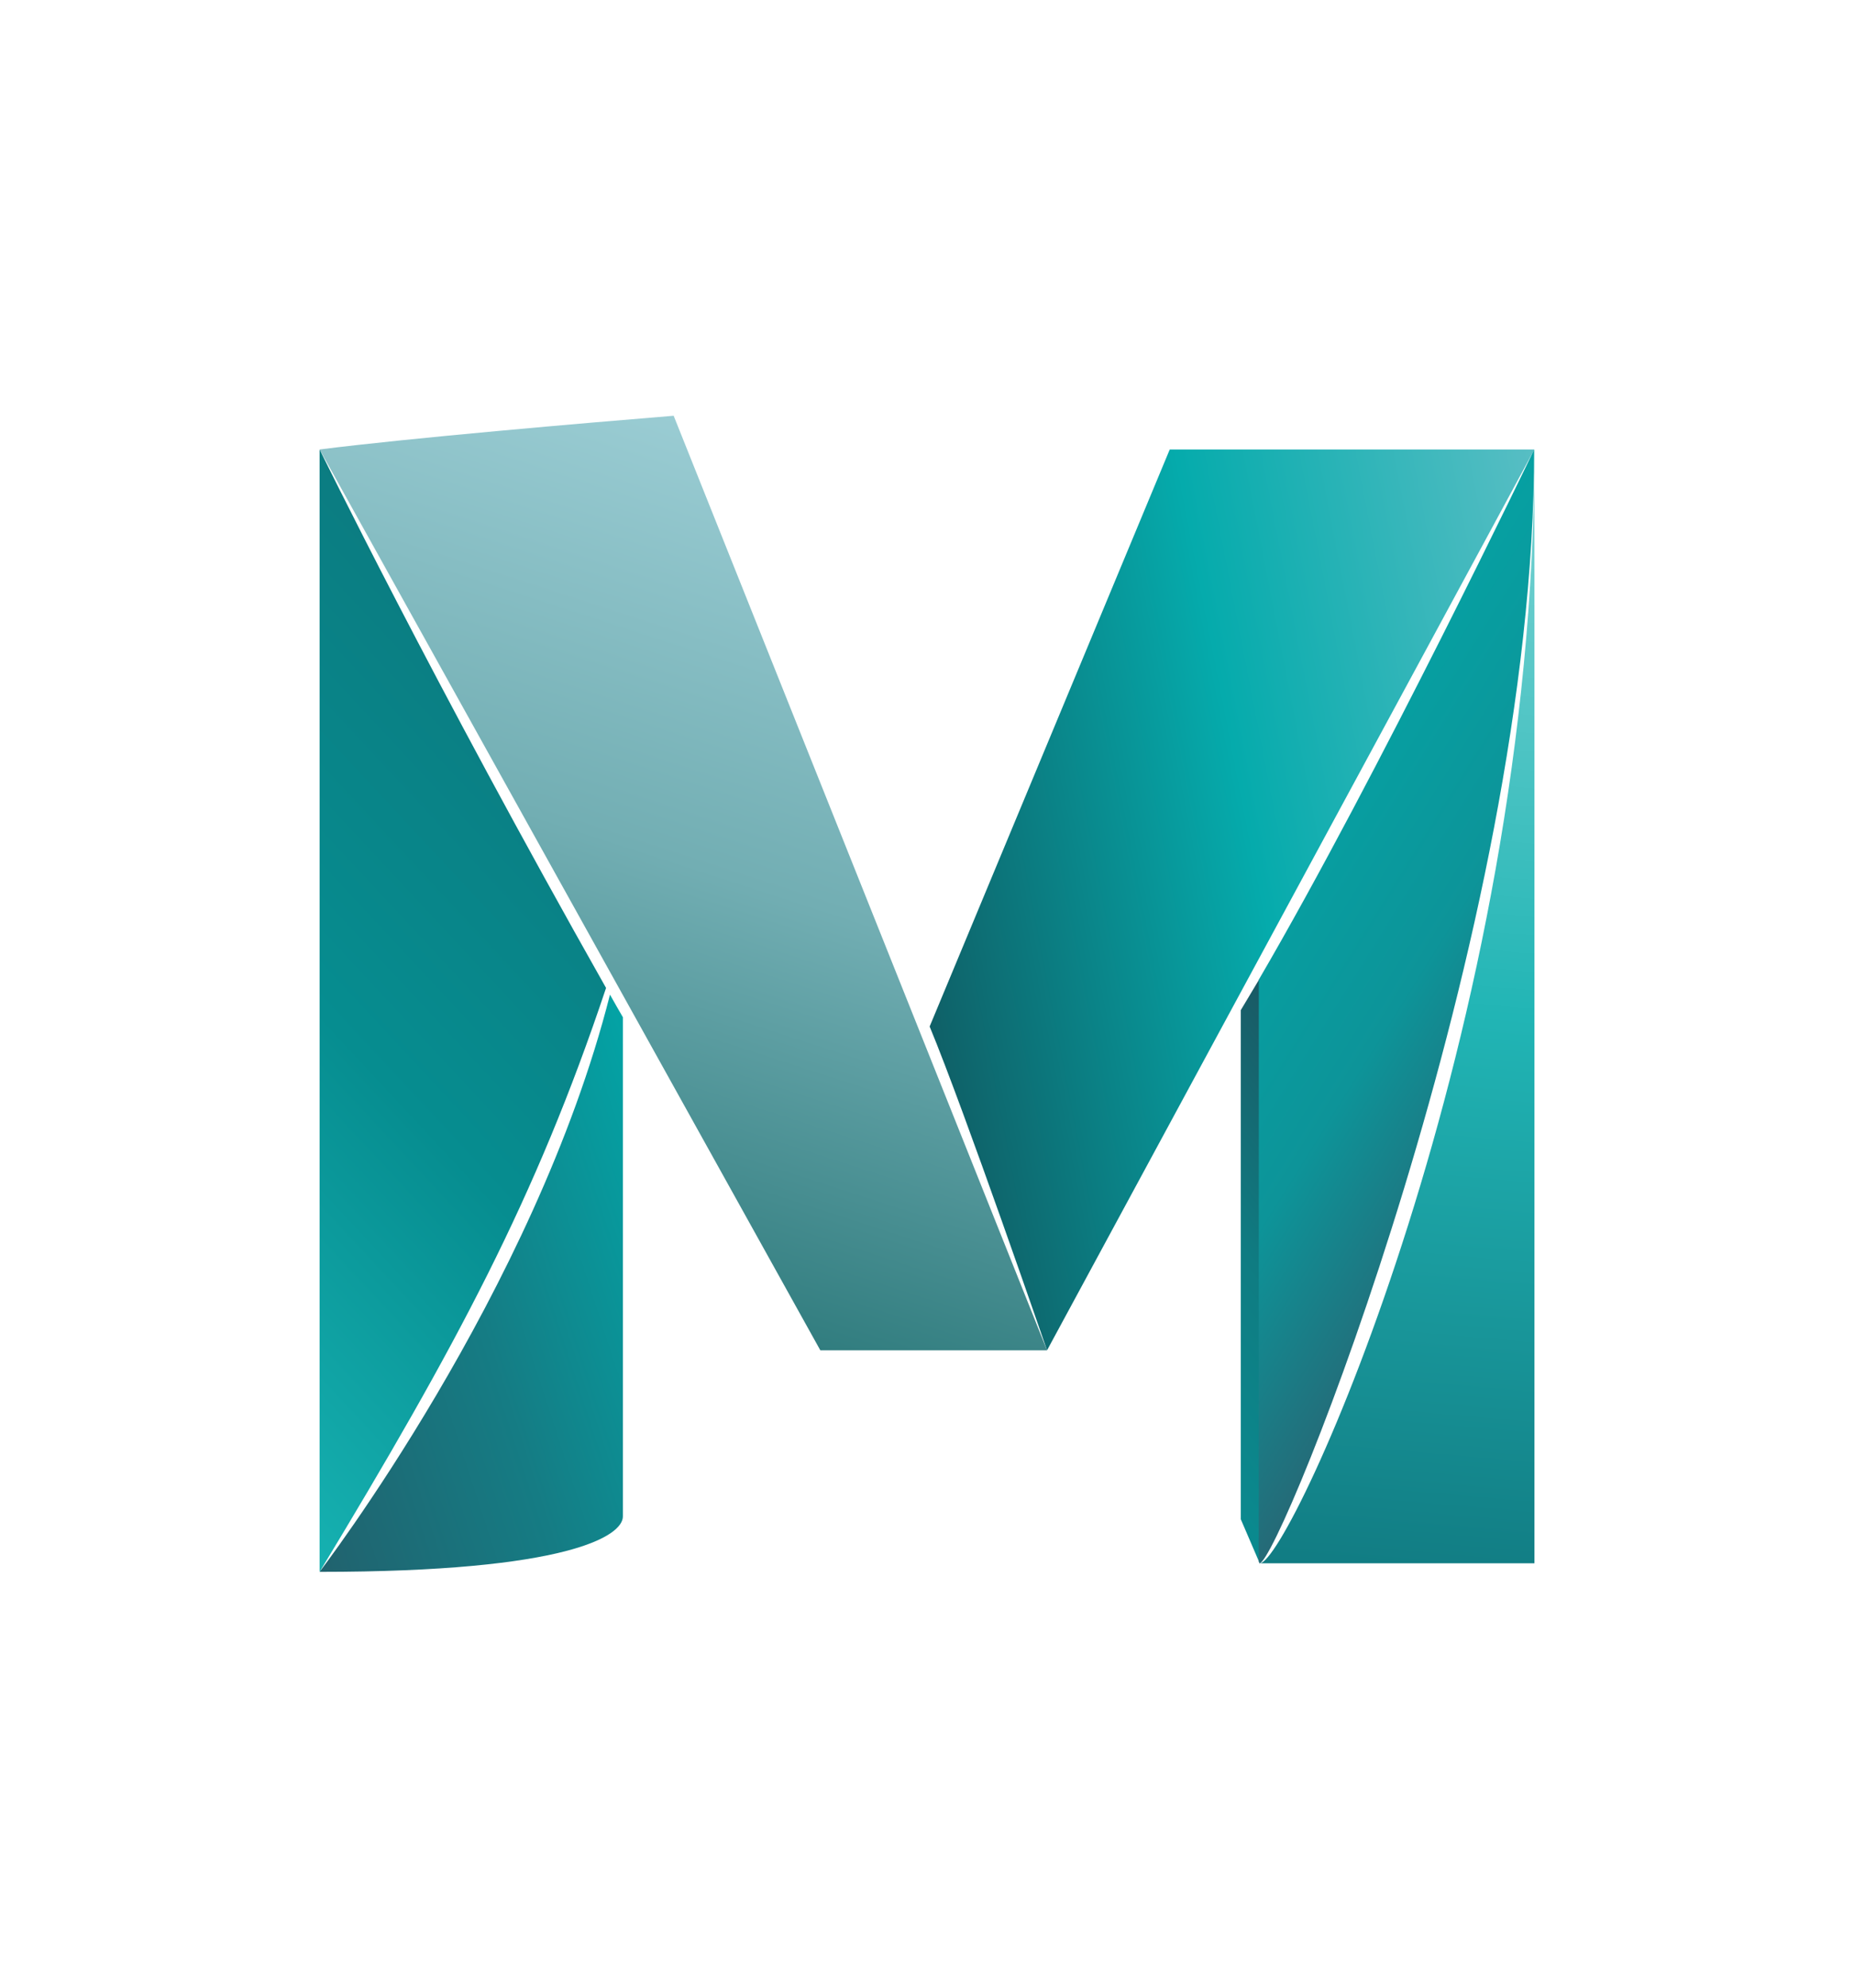
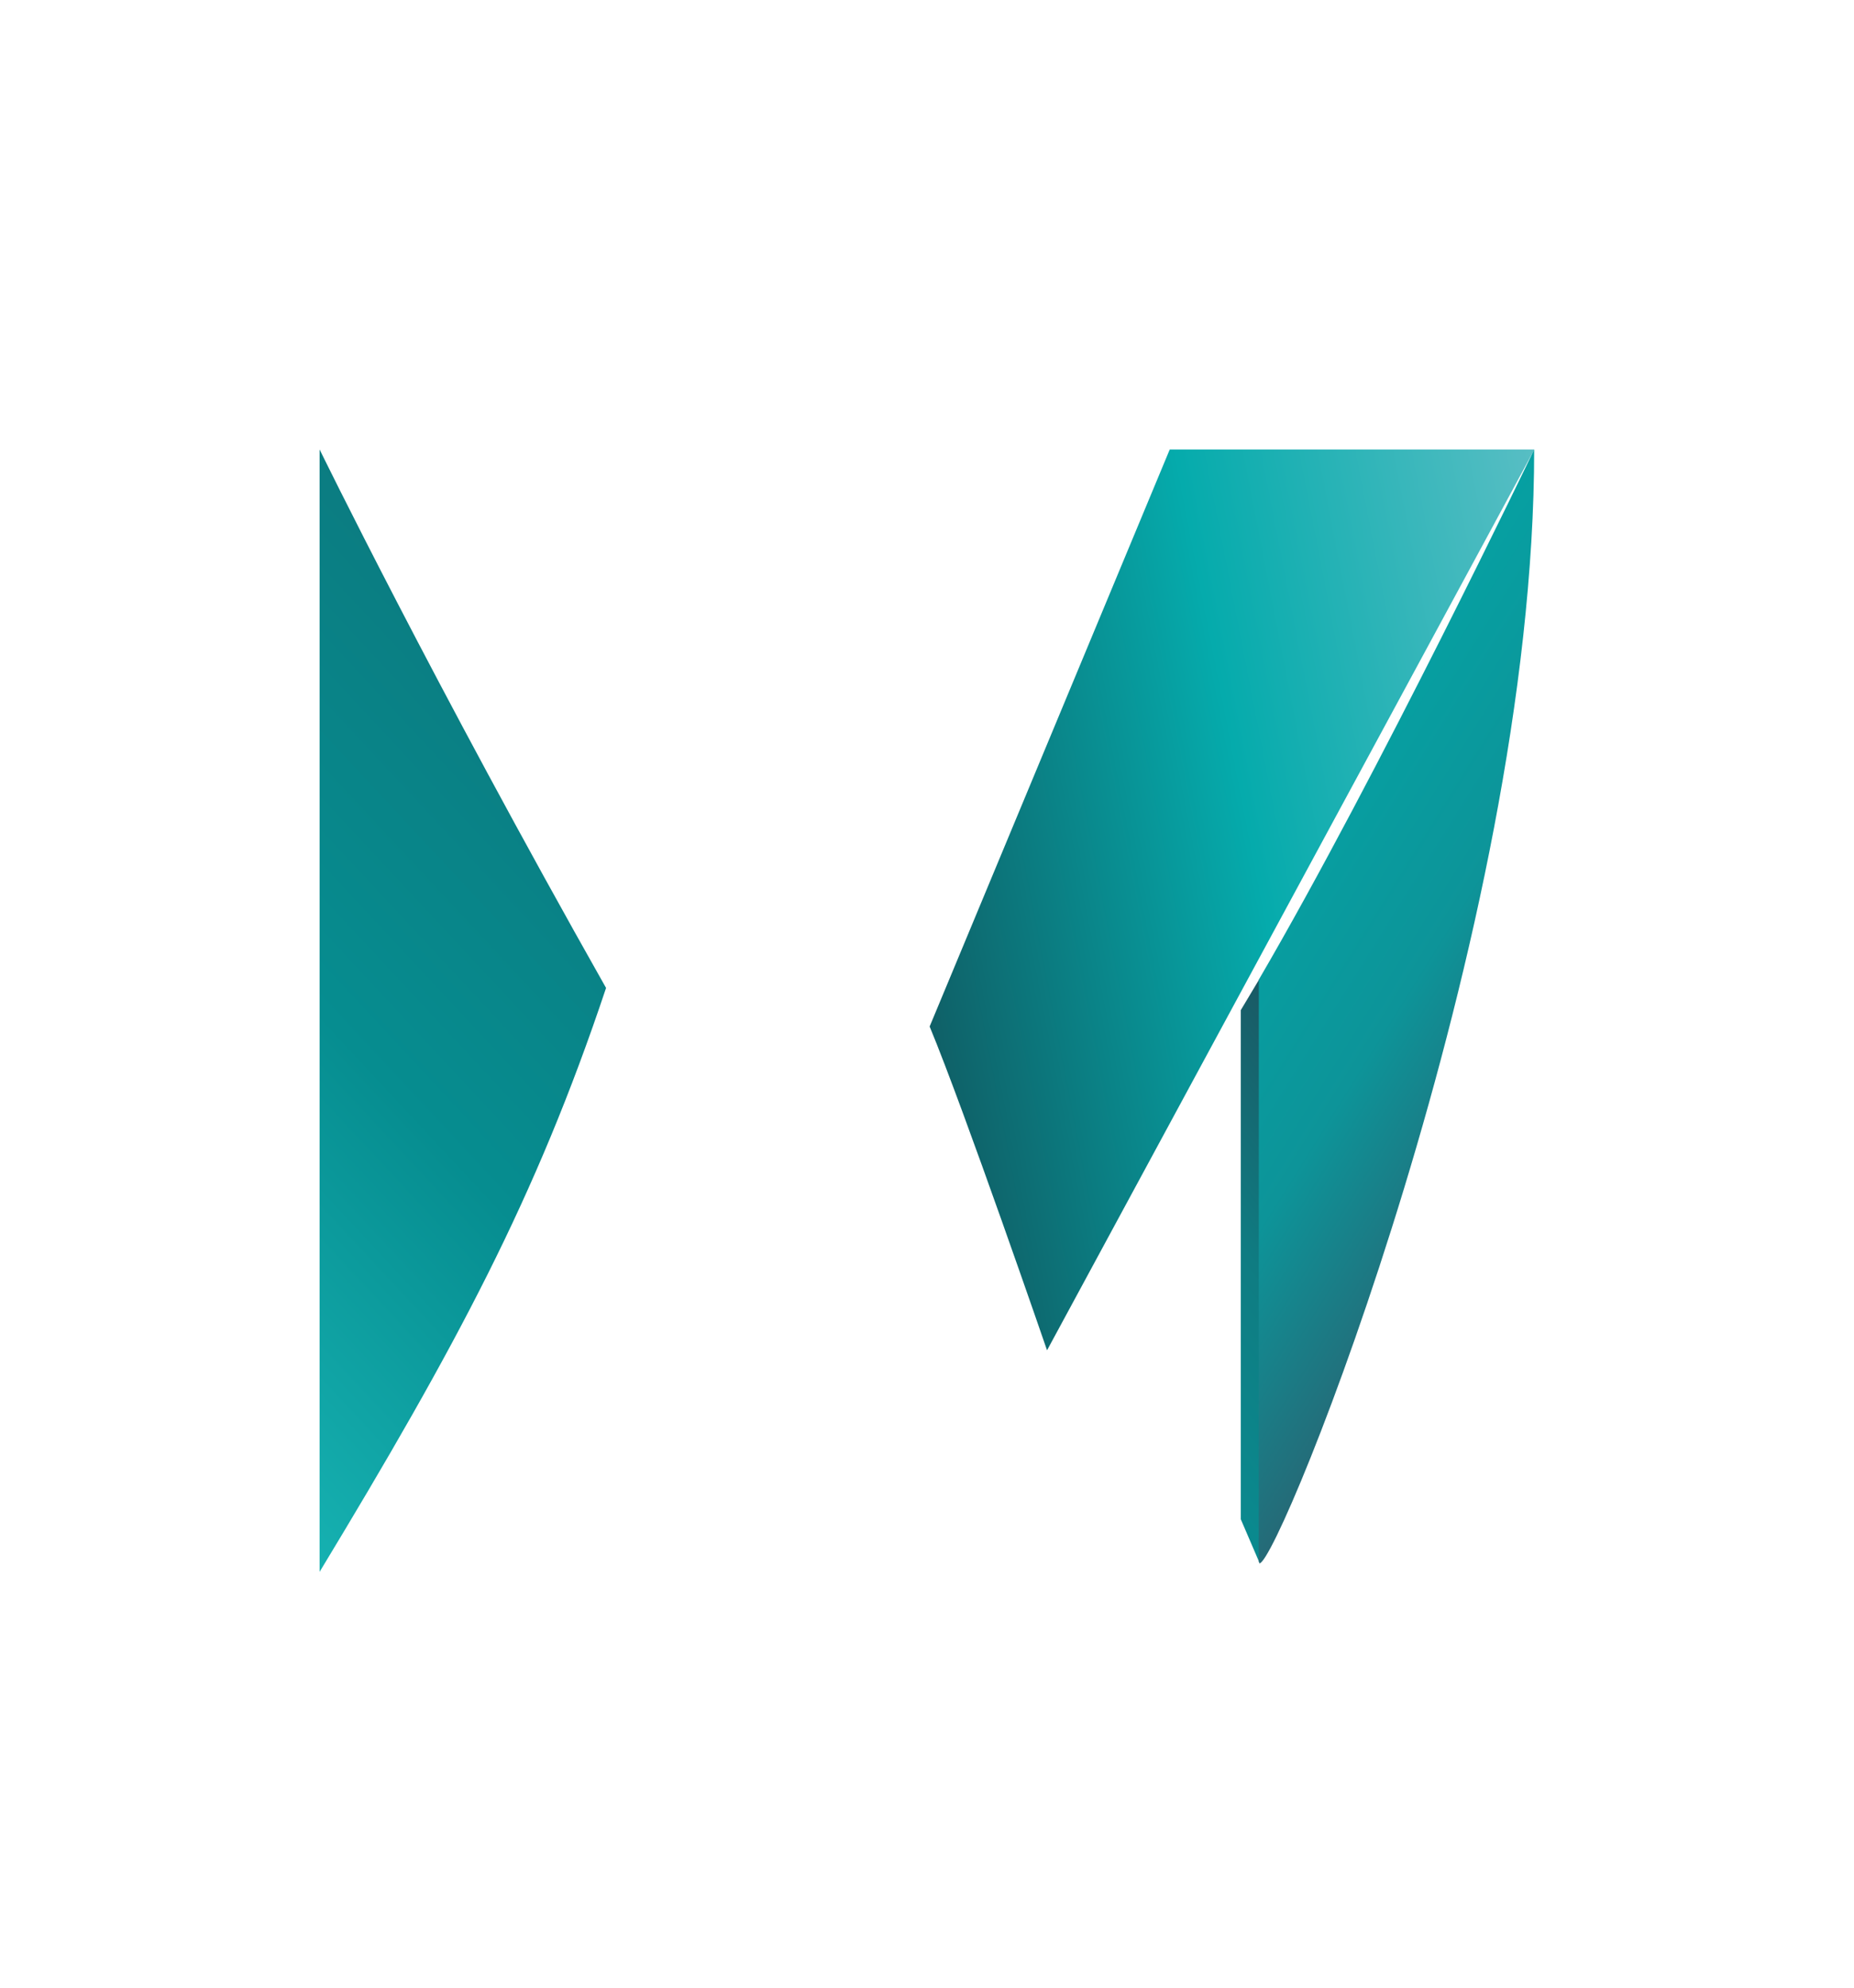
<svg xmlns="http://www.w3.org/2000/svg" version="1.0" id="Layer_1" x="0px" y="0px" viewBox="0 0 280 300" enable-background="new 0 0 280 300" xml:space="preserve">
  <g>
</g>
  <g>
    <linearGradient id="SVGID_1_" gradientUnits="userSpaceOnUse" x1="-19.185" y1="176.137" x2="68.597" y2="159.073" gradientTransform="matrix(1.188 0 0 1.188 160.605 -67.746)">
      <stop offset="0" style="stop-color:#0F6067" />
      <stop offset="0.5" style="stop-color:#05ABAC" />
      <stop offset="1" style="stop-color:#58BEC4" />
    </linearGradient>
    <path fill="url(#SVGID_1_)" d="M176.66,67.84h55.07l-73.6,135.96c0,0-12.4-36.02-17.73-48.87" />
    <g>
      <linearGradient id="SVGID_2_" gradientUnits="userSpaceOnUse" x1="42.266" y1="257.068" x2="54.813" y2="113.654" gradientTransform="matrix(1.188 0 0 1.188 160.605 -67.746)">
        <stop offset="0" style="stop-color:#117C83" />
        <stop offset="0.5" style="stop-color:#21B5B5" />
        <stop offset="1" style="stop-color:#7ED4D4" />
      </linearGradient>
-       <path fill="url(#SVGID_2_)" d="M190.25,235.95h41.49V67.84C231.7,155.7,194.78,235.95,190.25,235.95z" />
    </g>
    <linearGradient id="SVGID_3_" gradientUnits="userSpaceOnUse" x1="-30.354" y1="116.048" x2="-63.454" y2="217.918" gradientTransform="matrix(1.188 0 0 1.188 160.605 -67.746)">
      <stop offset="0" style="stop-color:#9ACCD3" />
      <stop offset="0.5" style="stop-color:#72AEB3" />
      <stop offset="1" style="stop-color:#317D7F" />
    </linearGradient>
-     <path fill="url(#SVGID_3_)" d="M158.13,203.8h-34.24L48.27,67.84c13.41-1.71,40.2-4.01,53.47-5.09L158.13,203.8z" />
    <linearGradient id="SVGID_4_" gradientUnits="userSpaceOnUse" x1="-102.424" y1="232.341" x2="-46.86" y2="214.287" gradientTransform="matrix(1.188 0 0 1.188 160.605 -67.746)">
      <stop offset="0" style="stop-color:#21626E" />
      <stop offset="0.5" style="stop-color:#157C84" />
      <stop offset="1" style="stop-color:#03A3A5" />
    </linearGradient>
-     <path fill="url(#SVGID_4_)" d="M92.12,150.12c-11.36,44.87-43.89,87.15-43.86,87.12c37.69,0,45.81-5.47,45.81-8.36   c0-1.6,0-51.66,0-75.35C93.41,152.42,92.78,151.27,92.12,150.12z" />
    <linearGradient id="SVGID_5_" gradientUnits="userSpaceOnUse" x1="-58.981" y1="152.216" x2="-130.078" y2="218.515" gradientTransform="matrix(1.188 0 0 1.188 160.605 -67.746)">
      <stop offset="0" style="stop-color:#0B7C81" />
      <stop offset="0.5" style="stop-color:#068D90" />
      <stop offset="1" style="stop-color:#16B1B1" />
    </linearGradient>
    <path fill="url(#SVGID_5_)" d="M48.27,67.84v169.4c20.62-34.07,32.64-56.36,43.26-88.13C65.33,102.78,48.27,67.84,48.27,67.84z" />
    <linearGradient id="SVGID_6_" gradientUnits="userSpaceOnUse" x1="6.781" y1="233.123" x2="43.107" y2="203.706" gradientTransform="matrix(1.188 0 0 1.188 160.605 -67.746)">
      <stop offset="0" style="stop-color:#0A8A8F" />
      <stop offset="0.5" style="stop-color:#0F7C82" />
      <stop offset="1" style="stop-color:#1A5964" />
    </linearGradient>
    <polyline fill="url(#SVGID_6_)" points="187.39,229.3 190.25,235.95 190.25,147.68 187.39,152.46  " />
    <linearGradient id="SVGID_7_" gradientUnits="userSpaceOnUse" x1="61.768" y1="196.945" x2="23.137" y2="172.806" gradientTransform="matrix(1.188 0 0 1.188 160.605 -67.746)">
      <stop offset="0" style="stop-color:#256A77" />
      <stop offset="0.5" style="stop-color:#0D9499" />
      <stop offset="1" style="stop-color:#06A0A2" />
    </linearGradient>
    <path fill="url(#SVGID_7_)" d="M190.11,147.86v87.82l0.1,0.28c2.96,0,41.49-95.03,41.49-168.11   C231.7,67.84,208.19,116.89,190.11,147.86z" />
  </g>
</svg>